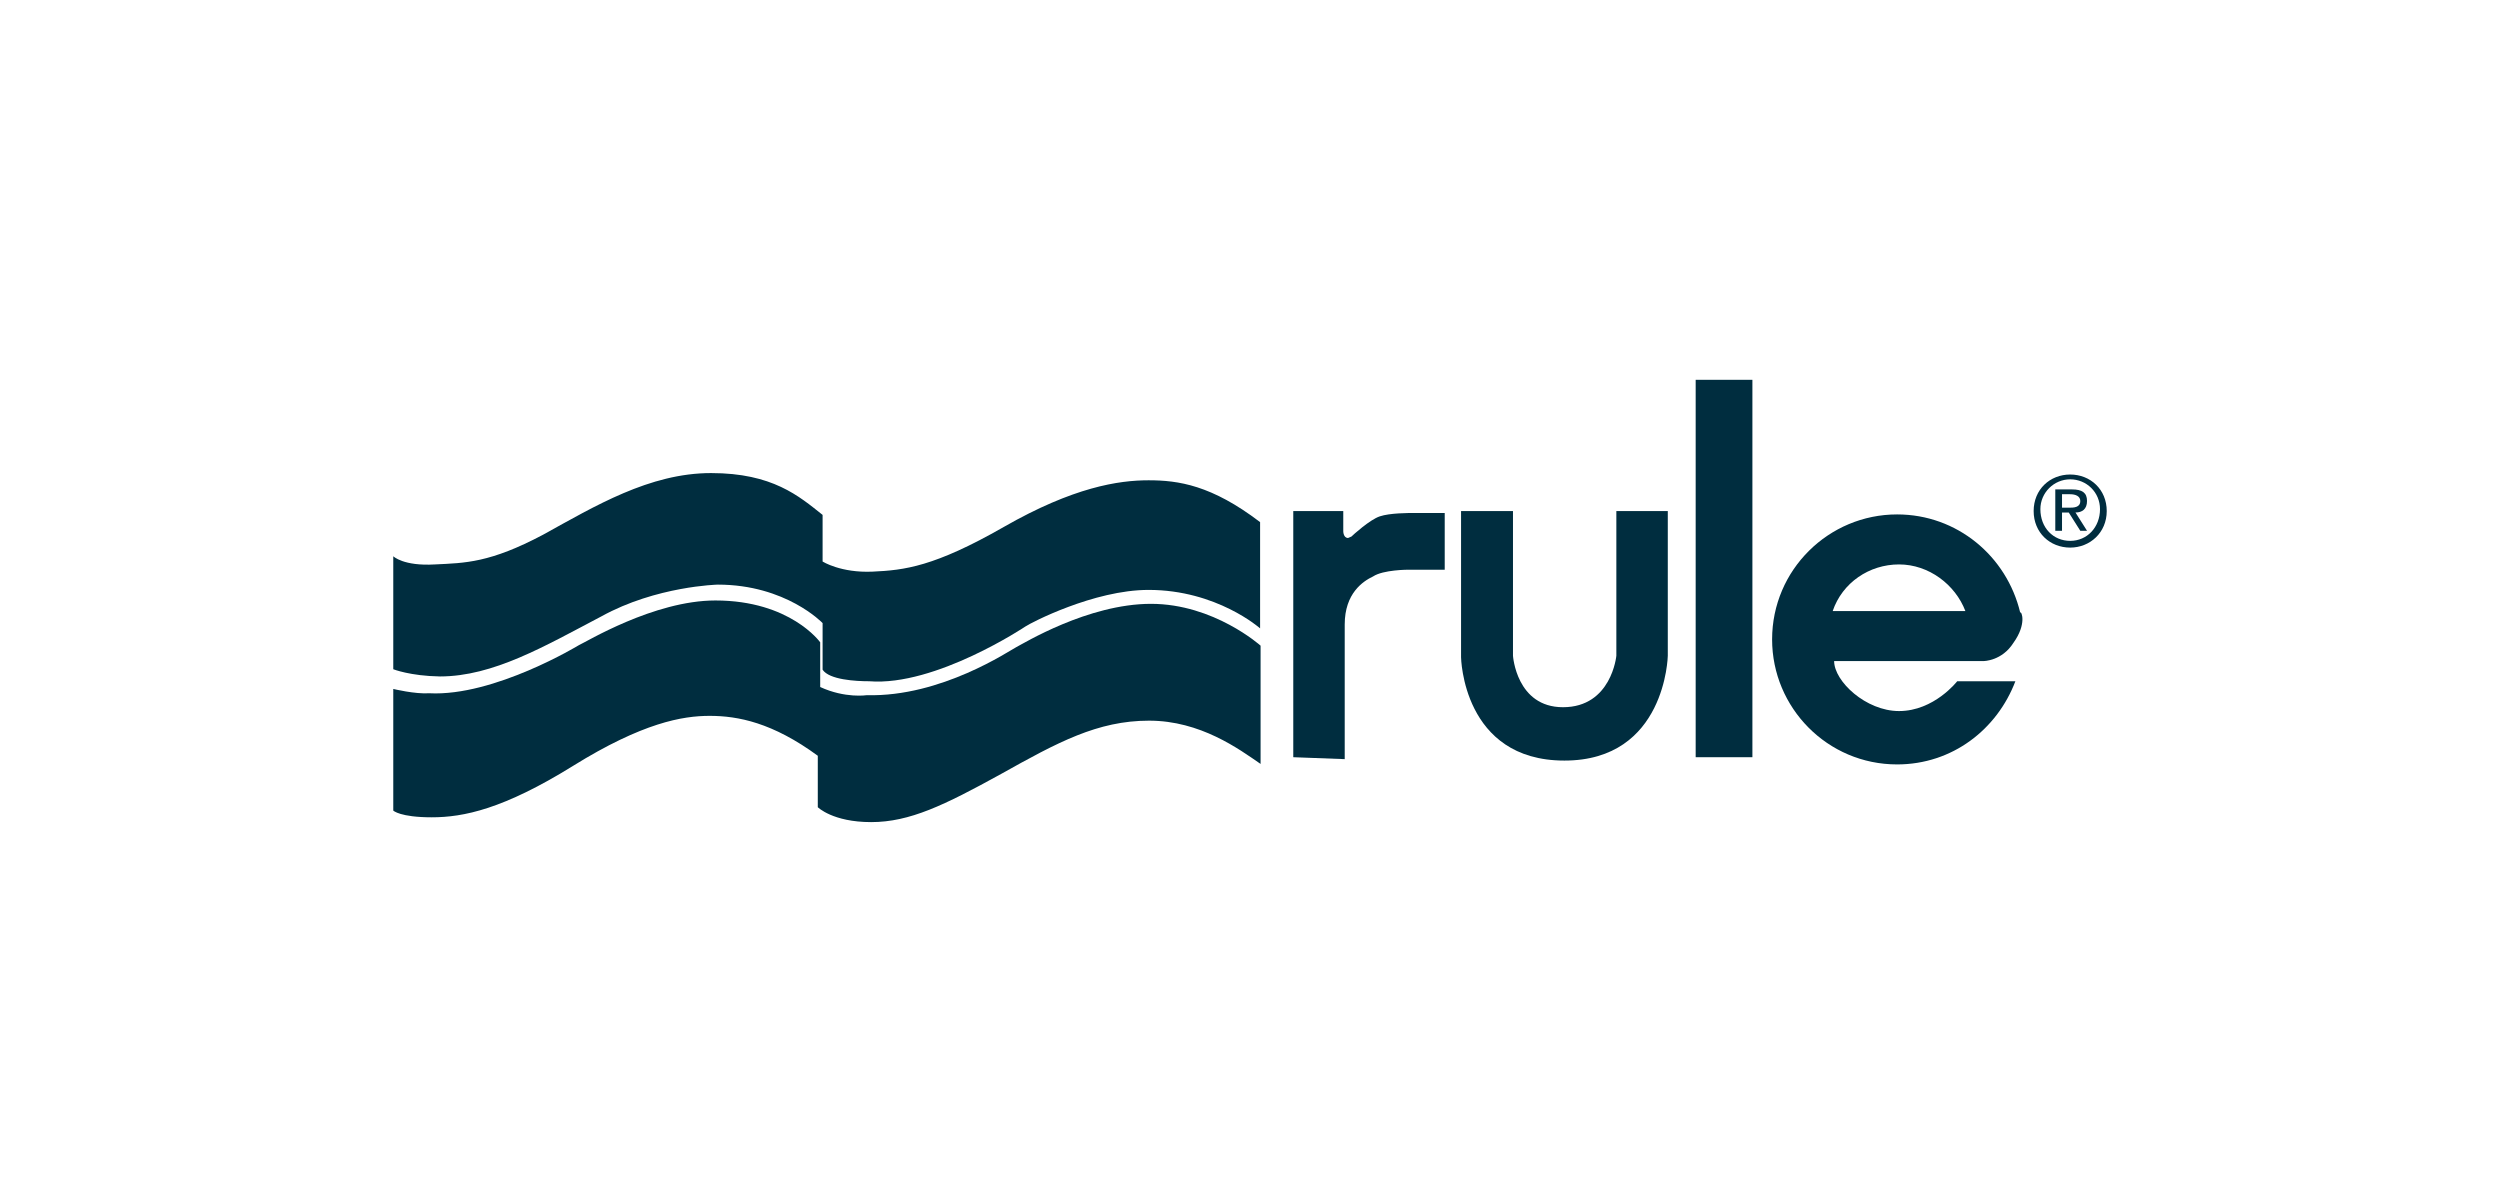
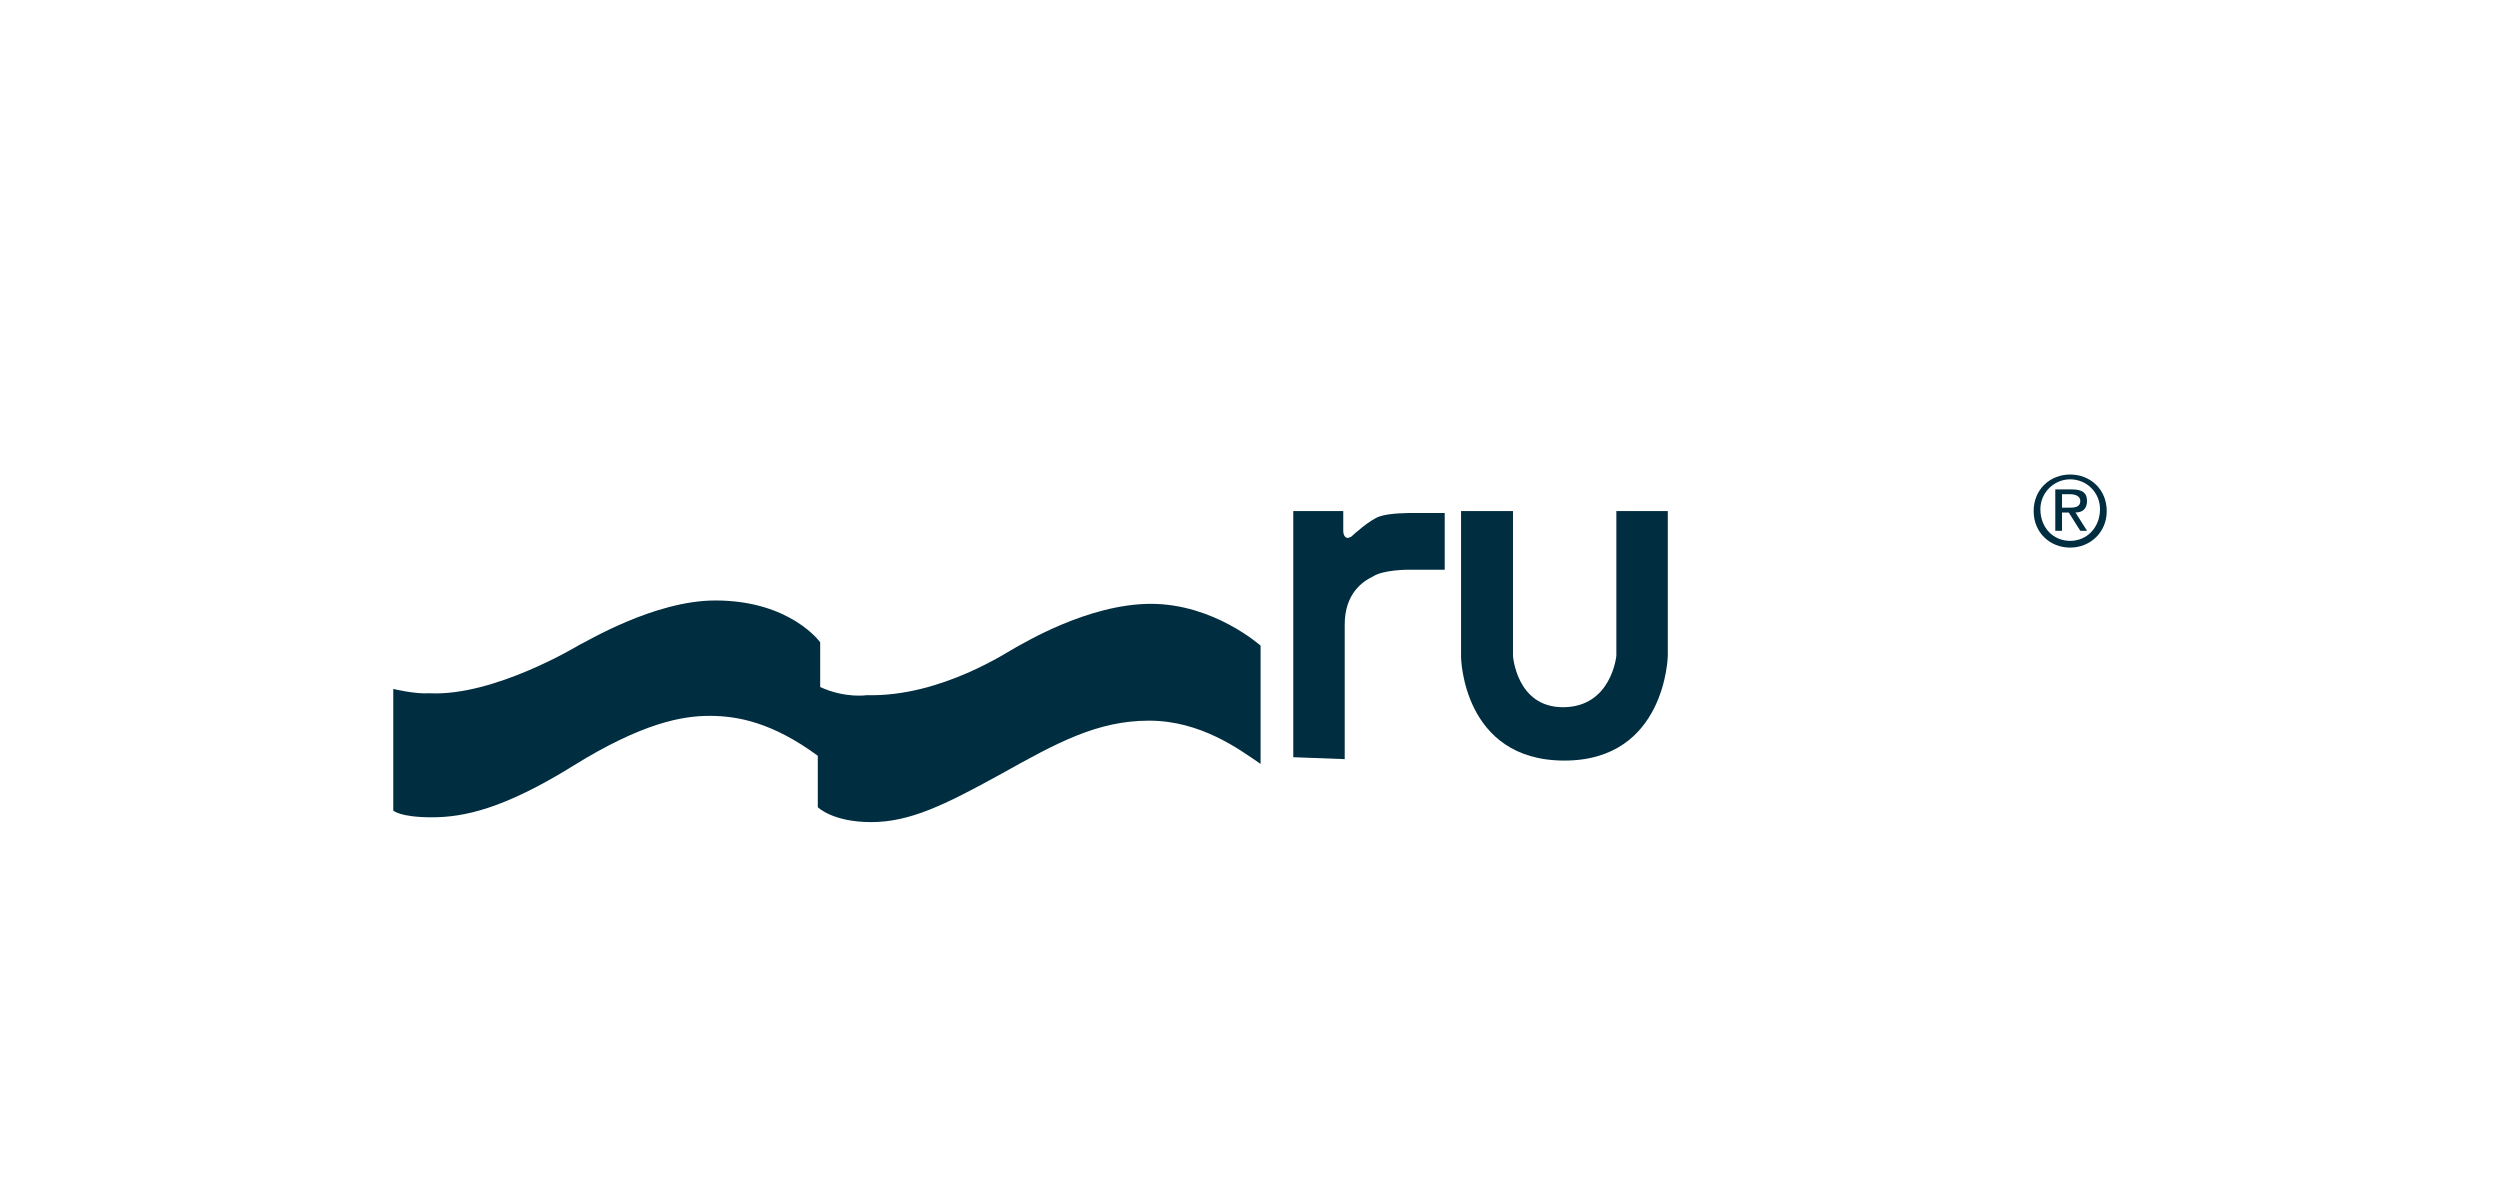
<svg xmlns="http://www.w3.org/2000/svg" id="Layer_1" x="0px" y="0px" viewBox="0 0 520 250" style="enable-background:new 0 0 520 250;" xml:space="preserve">
  <style type="text/css">	.st0{fill:#002D3F;}	.st1{fill-rule:evenodd;clip-rule:evenodd;fill:#002D3F;}	.st2{fill:#DB1F26;}	.st3{fill:#FFFFFF;}	.st4{fill:none;stroke:#FFFFFF;stroke-width:1.025;}	.st5{fill:none;}	.st6{fill:#F58220;}	.st7{fill:#002D3E;}	.st8{fill:#EB272F;}	.st9{fill:#002D3F;fill-opacity:0;stroke:#010101;stroke-width:0.976;stroke-miterlimit:3.905;stroke-opacity:0;}	.st10{enable-background:new    ;}			.st11{clip-path:url(#SVGID_00000043440472288170718070000009062929660044831874_);fill:url(#SVGID_00000145742890974129784170000001569083972017353895_);}	.st12{fill-rule:evenodd;clip-rule:evenodd;fill:#002D3E;}</style>
  <g>
    <path class="st0" d="M269,157.5v-51.2h10.4v4.2c0,0,0,1.4,1,1.4l0.7-0.3c0.3-0.3,3.8-3.5,5.9-4.2c2.1-0.7,5.9-0.7,7.3-0.7h6.2v11.8  h-7.6c0,0-5.2,0-7.3,1.4c-2.1,1-5.9,3.5-5.9,10v28L269,157.5z" />
    <path class="st0" d="M303.9,106.3v30.4c0,0,0.3,21.5,21.5,21.5c21.1,0,21.5-21.8,21.5-21.8v-30.1h-10.7v30.1c0,0-1,10.7-11.1,10.7  c-9.7,0-10.4-10.7-10.4-10.7v-30.1C314.7,106.3,303.9,106.3,303.9,106.3z" />
-     <polygon class="st0" points="364.5,157.5 364.5,79 352.7,79 352.7,88.7 352.7,157.5  " />
-     <path class="st0" d="M418.8,133.7c-2.4,3.8-6.2,3.8-6.2,3.8h-31.1c0,4.2,6.6,10.4,13.5,10.4c7.3,0,12.1-6.2,12.1-6.2h12.1  c-3.8,10-13.1,17.3-24.6,17.3c-14.5,0-26-11.8-26-26c0-14.5,11.8-26,26-26c12.5,0,22.8,8.7,25.6,20.4  C420.5,127.1,421.6,129.8,418.8,133.7 M408.8,127.1c-2.1-5.5-7.6-9.7-13.8-9.7s-11.8,3.8-13.8,9.7H408.8z" />
-     <path class="st0" d="M81.8,139.2v-23.5c0,0,2.1,2.1,8.7,1.7c6.2-0.3,11.4-0.3,22.5-6.2c10.7-5.9,22.1-12.8,34.9-12.8  c12.8,0,18.3,4.8,23.2,8.7v9.7c0,0,3.8,2.4,10.4,2.1c6.6-0.3,12.8-1,27.3-9.3c14.5-8.3,23.9-9.7,30.1-9.7c6.2,0,13.1,1,23.2,8.7  v22.1c0,0-9-8-23.2-8c-11.4,0-24.6,6.9-25.6,7.6c0,0-18.7,12.5-32.5,11.4c-2.8,0-8.3-0.3-9.7-2.4v-9.7c0,0-7.6-8-21.8-8  c0,0-12.8,0.3-24.2,6.6c-11.8,6.2-22.5,12.5-33.6,12.5C85.3,140.6,81.8,139.2,81.8,139.2" />
    <path class="st0" d="M430.6,98.7c4.2,0,7.6,3.1,7.6,7.6c0,4.5-3.5,7.6-7.6,7.6c-4.2,0-7.6-3.1-7.6-7.6  C423,101.8,426.4,98.7,430.6,98.7 M430.6,112.5c3.5,0,6.2-2.8,6.2-6.6c0-3.5-2.8-6.2-6.2-6.2s-6.2,2.8-6.2,6.2  C424.4,109.8,427.1,112.5,430.6,112.5 M427.5,101.8h3.5c2.1,0,3.1,0.7,3.1,2.4s-1,2.4-2.4,2.4l2.4,3.8h-1.4l-2.4-3.8h-1.4v3.8h-1.4  V101.8z M428.9,105.6h1.4c1,0,2.4,0,2.4-1.4c0-1-1-1.4-2.1-1.4h-1.7V105.6z" />
    <path class="st0" d="M81.8,143.3v25.3c0,0,1.4,1.4,8,1.4s14.9-1.7,29.4-10.7s22.8-10.4,28.4-10.4c5.9,0,13.1,1.4,22.5,8.3v10.7  c0,0,3.1,3.1,11.1,3.1c8,0,15.2-3.5,27-10c11.8-6.6,20.1-11.1,30.8-11.1c10.7,0,18.7,5.9,23.2,9v-24.6c0,0-9.7-8.7-22.8-8.7  s-26.6,8.3-28,9c-1.4,0.7-15.6,10.4-31.1,10c0,0-4.5,0.7-9.7-1.7v-9.3c0,0-6.2-8.7-21.8-8.7c-12.8,0-27,8.7-28.4,9.3  c0,0-17.6,10.7-31.1,10C86.3,144.4,81.8,143.3,81.8,143.3" />
  </g>
</svg>